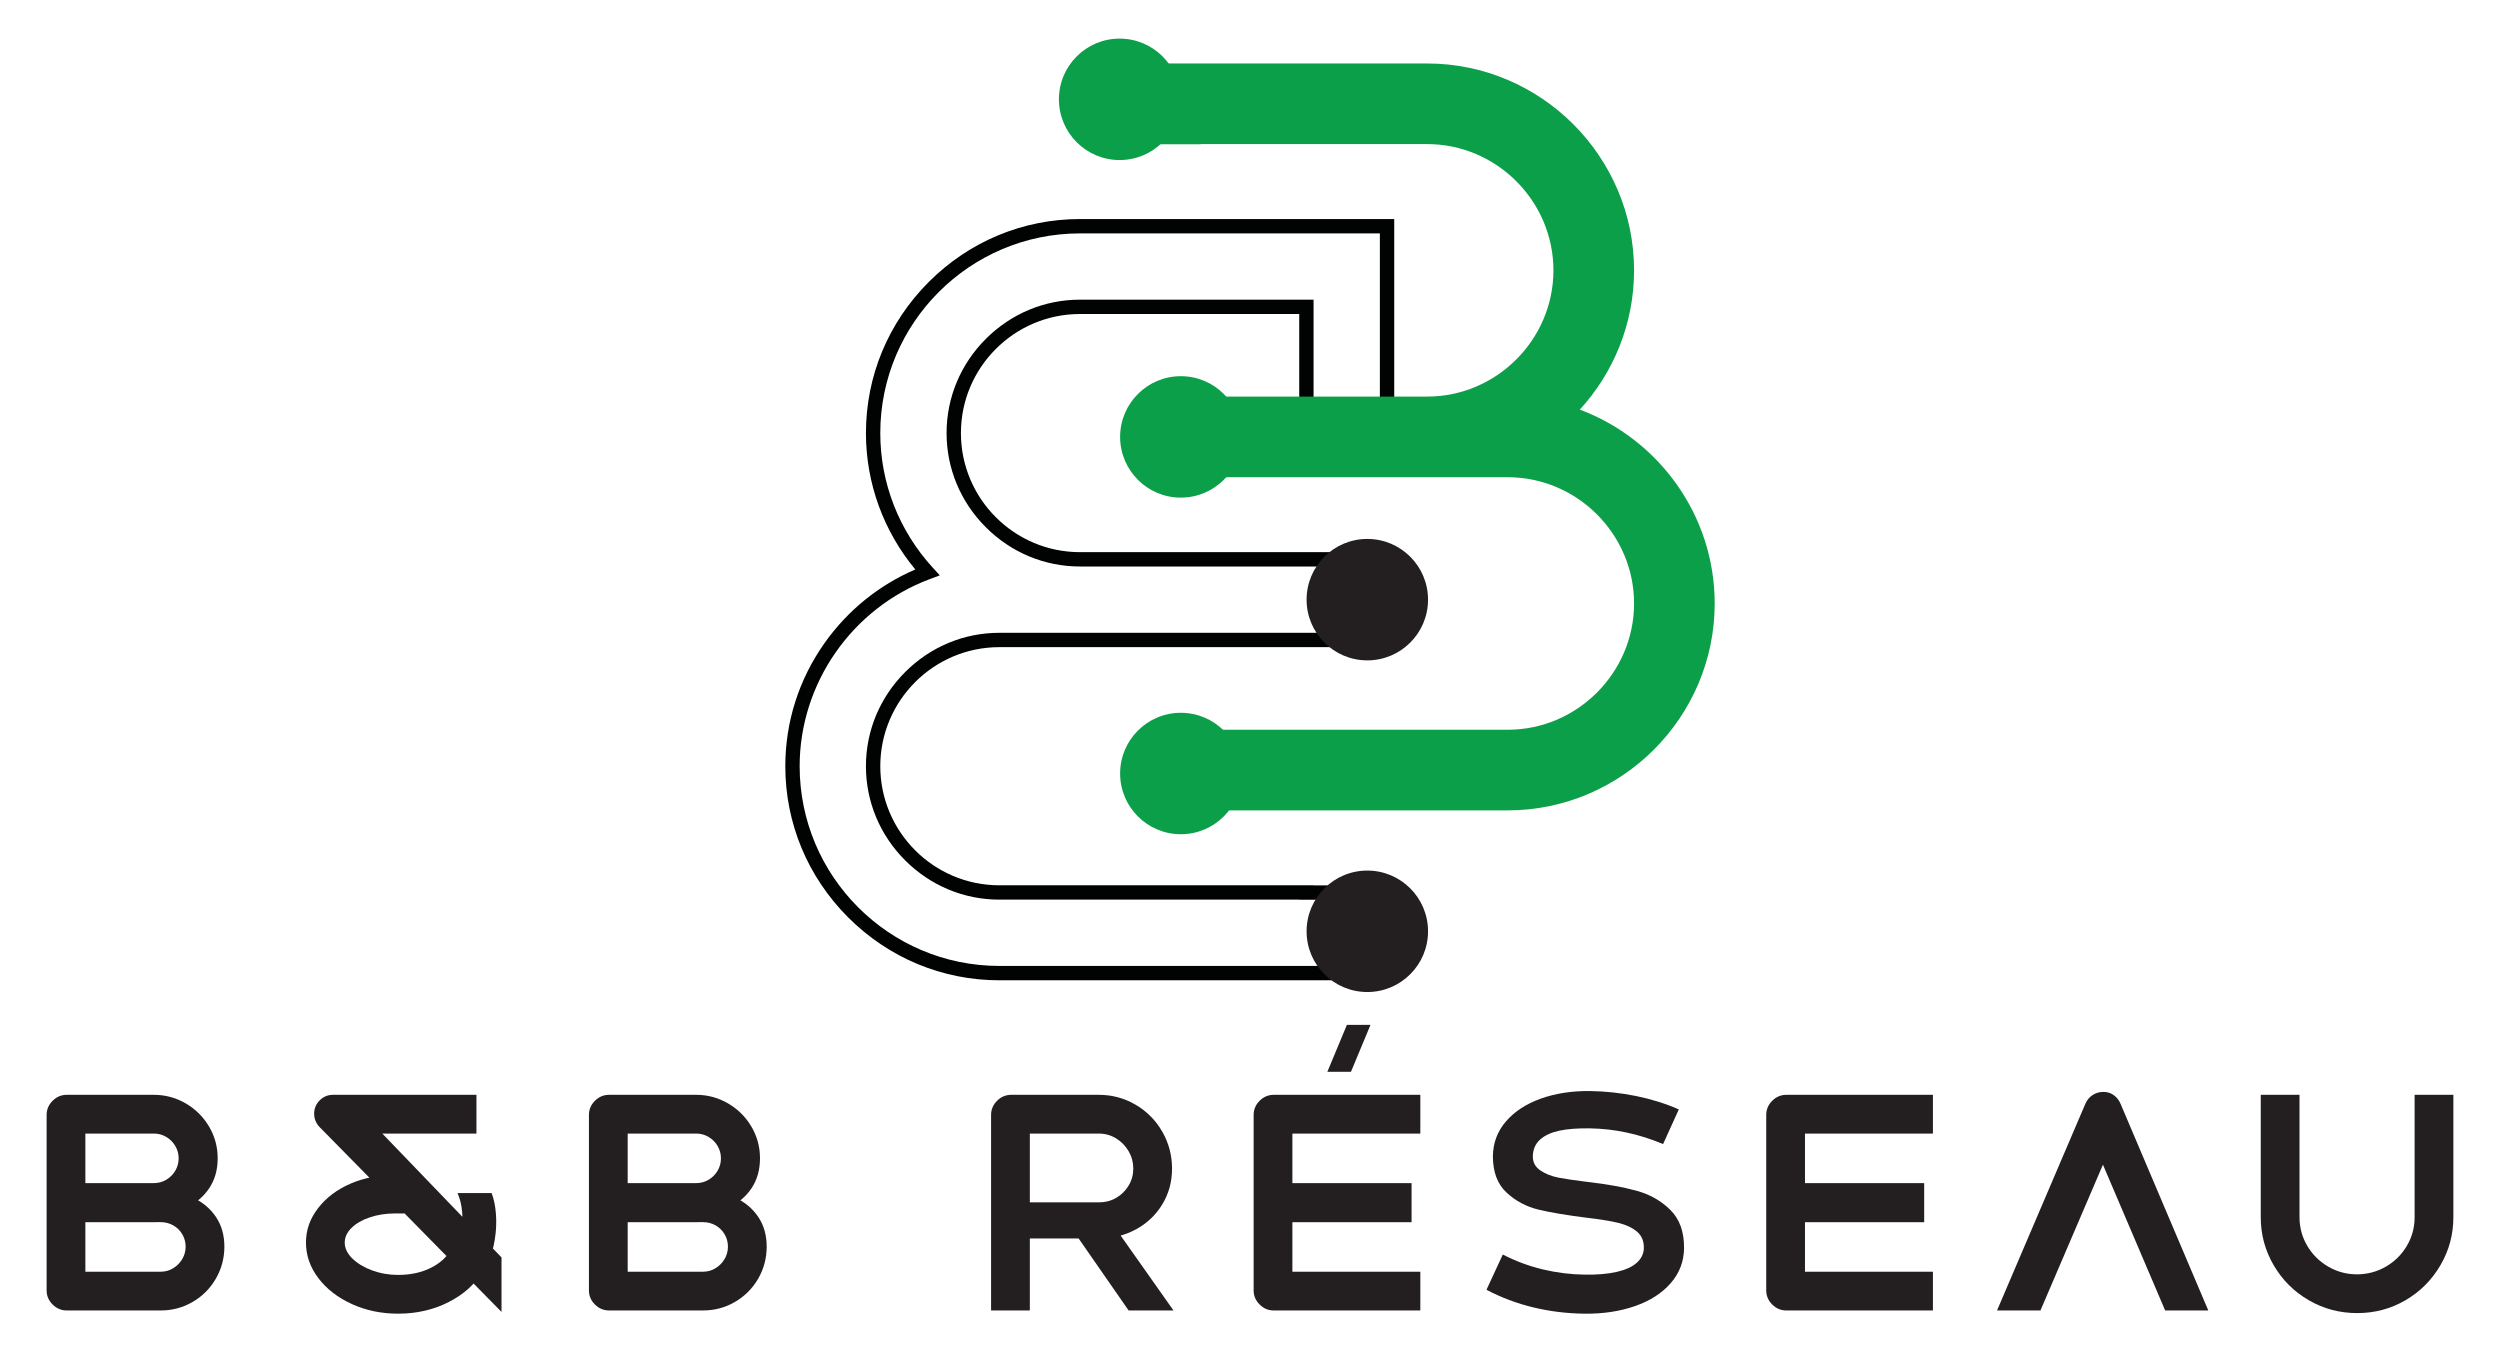
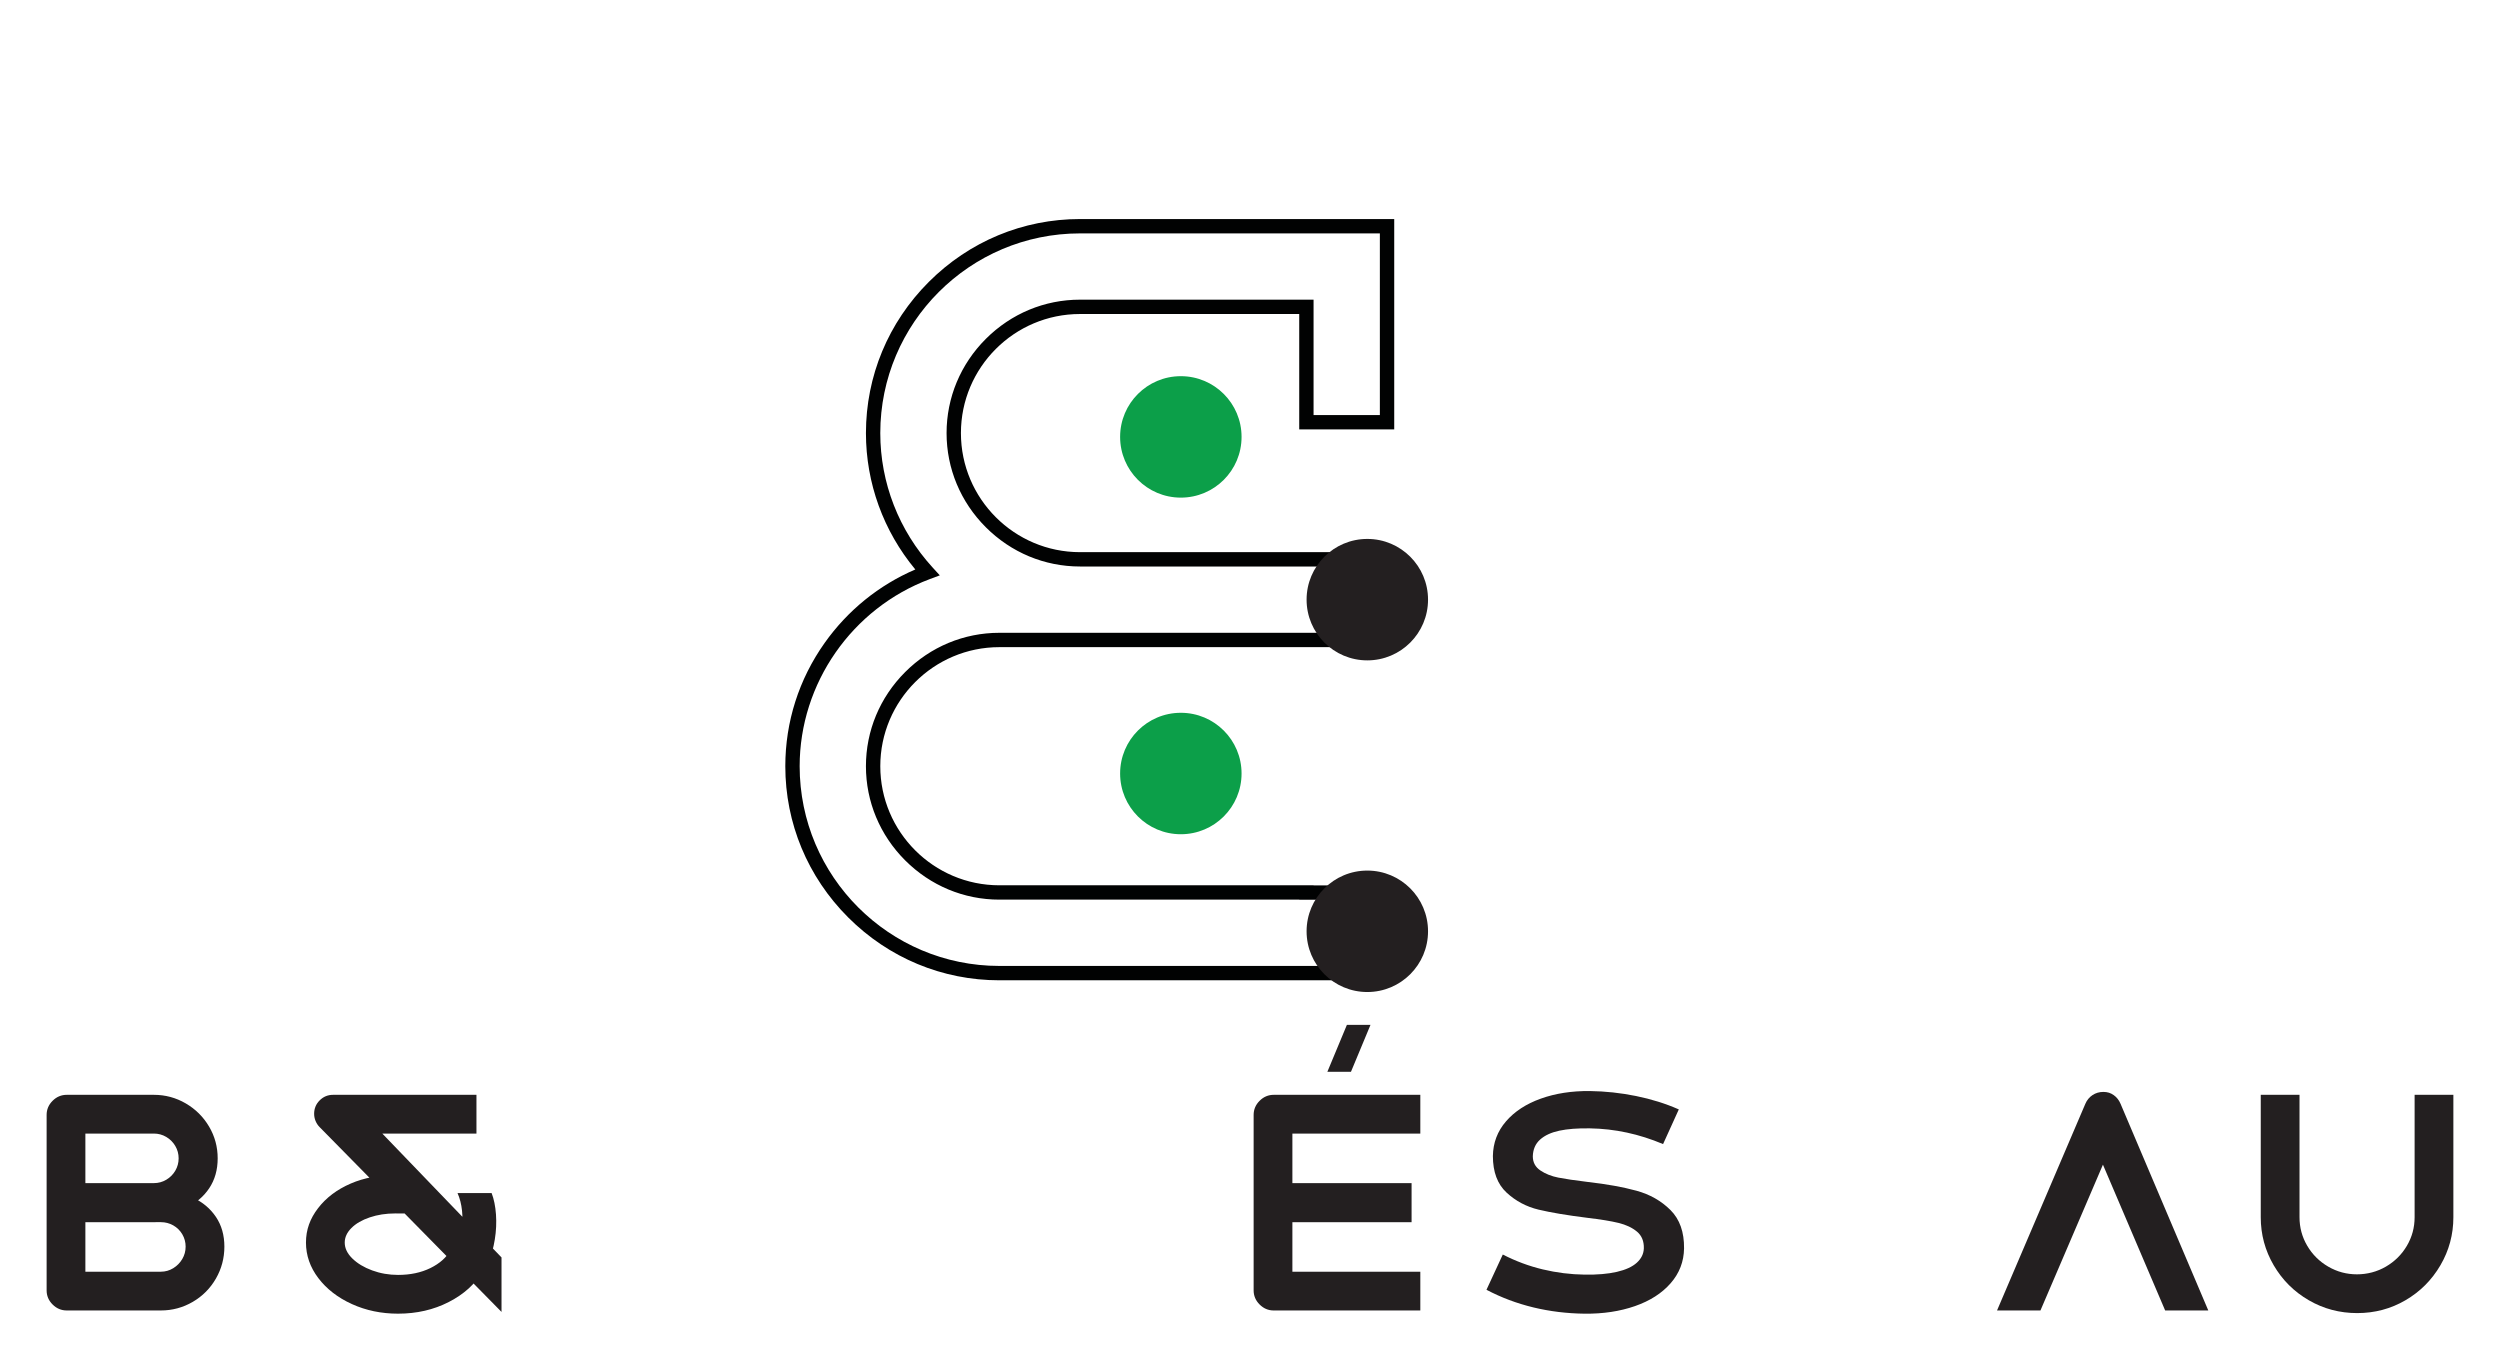
<svg xmlns="http://www.w3.org/2000/svg" id="Layer_1" data-name="Layer 1" width="4928.57" height="2665.95" viewBox="0 0 4928.57 2665.95">
  <defs>
    <style>
      .cls-1, .cls-2 {
        fill: #0c9f49;
      }

      .cls-3 {
        fill: #231f20;
      }

      .cls-4 {
        fill: #010202;
      }

      .cls-2 {
        fill-rule: evenodd;
      }
    </style>
  </defs>
  <g>
    <path class="cls-4" d="M2748.6,1932.58h-778.44c-112.27,0-218.12-44.02-298.05-123.96-79.92-79.93-123.94-185.77-123.94-298.04,0-87.44,26.79-171.44,77.46-242.97,45.6-64.35,107.13-114.15,178.84-144.94-62.91-75.76-97.34-170.47-97.34-268.85,0-112.27,44.02-218.12,123.95-298.05,79.93-79.92,185.78-123.94,298.06-123.94h619.45v414.68h-187.27v-227.45h-432.18c-129.45,0-234.76,105.31-234.76,234.75s105.31,234.75,234.76,234.75h564.53v187.26h-723.51c-129.44,0-234.75,105.29-234.75,234.72s105.31,234.76,234.75,234.76h619.45v.19h158.99v187.08ZM2129.15,460.12c-217.11,0-393.74,176.61-393.74,393.7,0,98.03,36.66,192.15,103.22,265.02l14.11,15.44-19.59,7.33c-153.54,57.47-256.69,205.74-256.69,368.93,0,217.12,176.61,393.74,393.7,393.74h750.16v-130.52h-158.99v-.19h-591.17c-69.84,0-135.77-27.47-185.66-77.36-49.89-49.89-77.37-115.83-77.37-185.68s27.48-135.76,77.37-185.64c49.89-49.88,115.82-77.36,185.66-77.36h695.23v-130.71h-536.25c-69.83,0-135.77-27.48-185.66-77.37-49.89-49.89-77.37-115.83-77.37-185.66s27.48-135.78,77.37-185.67c49.89-49.88,115.83-77.35,185.66-77.35h460.46v227.45h130.71v-358.12h-591.17Z" />
-     <path class="cls-2" d="M2208.25,125.13h605.31c224.33,0,407.87,183.51,407.87,407.84v.03c0,105.46-40.61,201.93-106.92,274.53,154.88,57.98,265.88,207.76,265.88,382.2,0,224.33-183.51,407.85-407.84,407.85h-609.71v-160.18h4.39v1.22h605.32c136.58,0,248.89-112.32,248.89-248.9s-112.31-248.89-248.89-248.89h-575.77v-158.99h416.79c136.58,0,248.9-112.27,248.9-248.89s-112.32-248.86-248.9-248.86h-446.33v.33h-158.98V125.13Z" />
    <circle class="cls-1" cx="2327.94" cy="861.32" r="119.71" />
    <circle class="cls-1" cx="2327.94" cy="1524.92" r="119.71" />
    <circle class="cls-3" cx="2695.56" cy="1835.99" r="119.71" />
    <circle class="cls-3" cx="2695.56" cy="1182.17" r="119.71" />
-     <circle class="cls-1" cx="2207.28" cy="195.82" r="119.71" />
  </g>
  <g>
    <path class="cls-3" d="M103.69,2571.72c-7.85-7.85-11.78-17.14-11.78-27.86v-345.85c0-10.72,3.92-20.01,11.78-27.86,7.85-7.85,17.14-11.78,27.86-11.78h171.77c22.59,0,43.56,5.66,62.91,16.95,19.34,11.3,34.66,26.53,45.96,45.67,11.29,19.16,16.95,40.03,16.95,62.62s-5.56,42.23-16.66,58.89c-11.11,16.66-26.24,29.4-45.39,38.2-19.16,8.81-40.41,13.21-63.77,13.21v-61.47c8.81,0,16.95-2.2,24.42-6.61,7.47-4.4,13.4-10.34,17.81-17.81,4.4-7.47,6.61-15.6,6.61-24.42s-2.21-16.95-6.61-24.42c-4.41-7.47-10.34-13.4-17.81-17.81-7.47-4.4-15.61-6.61-24.42-6.61h-155.11l20.11-20.11v312.53l-20.11-20.11h168.9c8.81,0,16.95-2.3,24.42-6.89,7.47-4.6,13.4-10.63,17.81-18.1,4.4-7.47,6.61-15.6,6.61-24.42s-2.21-16.95-6.61-24.42c-4.41-7.47-10.34-13.3-17.81-17.52-7.47-4.21-15.61-6.32-24.42-6.32h-67.79v-61.47h67.79c23.36,0,44.52,4.41,63.48,13.21,18.96,8.82,33.99,21.45,45.1,37.92,11.1,16.47,16.66,36,16.66,58.6s-5.56,43.57-16.66,62.91c-11.11,19.34-26.34,34.67-45.67,45.96-19.34,11.3-40.31,16.95-62.91,16.95h-185.56c-10.73,0-20.02-3.92-27.86-11.78ZM158.56,2332.45h148.22v76.98h-148.22v-76.98Z" />
    <path class="cls-3" d="M693.69,2570.86c-27.77-12.64-49.79-29.68-66.07-51.13-16.28-21.44-24.42-44.81-24.42-70.09s7.94-47.11,23.84-67.79c15.89-20.68,37.34-36.86,64.34-48.54,27-11.68,56.59-16.95,88.76-15.8l52.85,75.26c-16.86-.38-34.67-.58-53.43-.58s-35.24,2.59-50.56,7.76c-15.32,5.17-27.39,12.16-36.19,20.97-8.81,8.81-13.21,18.38-13.21,28.72,0,11.11,4.97,21.54,14.94,31.31,9.95,9.77,22.98,17.62,39.07,23.55,16.09,5.94,33.12,8.9,51.13,8.9,24.13,0,45.39-4.5,63.77-13.5,18.38-9,31.79-20.97,40.21-35.91l62.05,43.09c-14.17,24.51-36.19,44.43-66.07,59.75-29.87,15.32-63.19,22.98-99.96,22.98-32.94,0-63.29-6.32-91.06-18.96ZM622.17,2210.08c-1.92-4.6-2.87-9.38-2.87-14.36,0-10.34,3.64-19.15,10.92-26.43,7.27-7.27,16.09-10.92,26.43-10.92h282.65v76.41h-230.37l29.87-15.51,249.91,259.67v107.43l-358.49-364.23c-3.45-3.45-6.13-7.47-8.04-12.06ZM909.99,2424.94c1.91-12.64,2.2-25.37.86-38.2-1.35-12.83-4.31-24.42-8.9-34.76h67.22c4.6,11.88,7.47,25.95,8.62,42.22,1.15,16.28.38,32.66-2.3,49.12-2.68,16.47-6.52,30.83-11.49,43.09l-63.19-25.85c4.21-11.1,7.27-22.98,9.19-35.62Z" />
-     <path class="cls-3" d="M1172.82,2571.72c-7.85-7.85-11.78-17.14-11.78-27.86v-345.85c0-10.72,3.92-20.01,11.78-27.86,7.85-7.85,17.14-11.78,27.86-11.78h171.77c22.59,0,43.56,5.66,62.91,16.95,19.34,11.3,34.66,26.53,45.96,45.67,11.29,19.16,16.95,40.03,16.95,62.62s-5.56,42.23-16.66,58.89c-11.11,16.66-26.24,29.4-45.39,38.2-19.16,8.81-40.41,13.21-63.77,13.21v-61.47c8.81,0,16.95-2.2,24.42-6.61,7.47-4.4,13.4-10.34,17.81-17.81,4.4-7.47,6.61-15.6,6.61-24.42s-2.21-16.95-6.61-24.42c-4.41-7.47-10.34-13.4-17.81-17.81-7.47-4.4-15.61-6.61-24.42-6.61h-155.11l20.11-20.11v312.53l-20.11-20.11h168.9c8.81,0,16.95-2.3,24.42-6.89,7.47-4.6,13.4-10.63,17.81-18.1,4.4-7.47,6.61-15.6,6.61-24.42s-2.21-16.95-6.61-24.42c-4.41-7.47-10.34-13.3-17.81-17.52-7.47-4.21-15.61-6.32-24.42-6.32h-67.79v-61.47h67.79c23.36,0,44.52,4.41,63.48,13.21,18.96,8.82,33.99,21.45,45.1,37.92,11.1,16.47,16.66,36,16.66,58.6s-5.56,43.57-16.66,62.91c-11.11,19.34-26.34,34.67-45.67,45.96-19.34,11.3-40.31,16.95-62.91,16.95h-185.56c-10.73,0-20.02-3.92-27.86-11.78ZM1227.68,2332.45h148.22v76.98h-148.22v-76.98Z" />
-     <path class="cls-3" d="M1965.61,2170.15c7.85-7.85,17.14-11.78,27.86-11.78h172.92c26.04,0,50.17,6.52,72.39,19.53,22.21,13.02,39.73,30.74,52.57,53.14,12.83,22.41,19.25,46.63,19.25,72.67s-6.42,49.6-19.25,70.66c-12.84,21.07-30.26,37.54-52.28,49.41-22.03,11.88-46.25,17.81-72.67,17.81h-148.22v-71.24h148.22c12.64,0,24.03-2.96,34.18-8.91,10.14-5.93,18.29-13.98,24.42-24.13,6.12-10.14,9.19-21.35,9.19-33.61s-3.07-23.64-9.19-34.18c-6.13-10.53-14.36-18.96-24.7-25.28-10.34-6.32-21.64-9.48-33.9-9.48h-156.26l20.11-20.11v368.83h-76.41v-385.49c0-10.72,3.92-20.01,11.78-27.86ZM2114.11,2423.79l60.32-37.34,139.03,197.05h-88.47l-110.88-159.71Z" />
    <path class="cls-3" d="M2483.23,2571.72c-7.85-7.85-11.78-17.14-11.78-27.86v-345.85c0-10.72,3.92-20.01,11.78-27.86s17.14-11.78,27.86-11.78h288.97v76.41h-272.31l20.11-20.11v312.53l-20.11-20.11h272.31v76.41h-288.97c-10.73,0-20.02-3.92-27.86-11.78ZM2534.07,2332.45h248.76v76.98h-248.76v-76.98ZM2655.29,2020.49h46.53l-38.49,92.49h-46.53l38.49-92.49Z" />
    <path class="cls-3" d="M3022.97,2577.47c-32.56-7.85-63.39-19.43-92.49-34.76l32.17-69.51c25.28,13.02,51.51,22.79,78.71,29.3,27.19,6.52,54.77,9.96,82.73,10.34,24.89.39,46.05-1.44,63.48-5.46,17.42-4.02,30.54-10.05,39.35-18.1,8.81-8.04,13.4-17.42,13.79-28.15.38-14.17-4.12-25.18-13.5-33.03-9.39-7.85-21.54-13.59-36.48-17.23-14.94-3.64-35.43-6.98-61.47-10.05-39.84-4.97-71.81-10.34-95.94-16.09s-45.2-16.95-63.2-33.61c-18.01-16.66-27-40.69-27-72.1.38-26.04,8.99-48.83,25.85-68.37,16.85-19.53,39.73-34.47,68.65-44.81,28.91-10.34,61.18-15.31,96.8-14.94,30.25.39,60.51,3.64,90.77,9.77,30.25,6.13,58.4,14.94,84.45,26.43l-31.02,68.37c-47.11-19.91-95.18-30.25-144.2-31.02-24.13-.38-44.24,1.15-60.32,4.6s-28.72,9.29-37.92,17.52c-9.19,8.24-13.99,19.25-14.36,33.03,0,11.88,4.97,21.17,14.94,27.86,9.96,6.71,21.73,11.4,35.33,14.08,13.59,2.68,33.03,5.56,58.31,8.62,37.14,4.22,69.03,9.96,95.65,17.23,26.62,7.28,49.02,20.02,67.22,38.2,18.19,18.2,27.09,43.38,26.71,75.55-.39,26.05-9.19,48.93-26.43,68.65-17.23,19.73-40.7,34.76-70.38,45.1-29.69,10.34-62.72,15.31-99.1,14.94-34.86-.39-68.56-4.51-101.11-12.35Z" />
-     <path class="cls-3" d="M3493.77,2571.72c-7.85-7.85-11.78-17.14-11.78-27.86v-345.85c0-10.72,3.92-20.01,11.78-27.86s17.14-11.78,27.86-11.78h288.97v76.41h-272.31l20.11-20.11v312.53l-20.11-20.11h272.31v76.41h-288.97c-10.73,0-20.02-3.92-27.86-11.78ZM3544.61,2332.45h248.76v76.98h-248.76v-76.98Z" />
    <path class="cls-3" d="M4125.14,2158.95c6.32-4.21,13.5-6.32,21.54-6.32s14.45,2.11,20.39,6.32c5.93,4.22,10.43,9.96,13.5,17.24l172.92,407.32h-85.03l-133.86-313.67h22.41l-134.43,313.67h-85.6l174.07-407.32c3.06-7.27,7.76-13.02,14.08-17.24Z" />
    <path class="cls-3" d="M4551.71,2563.39c-29.11-16.85-52.19-39.83-69.23-68.94-17.05-29.1-25.57-60.7-25.57-94.79v-241.29h76.41v241.29c0,20.3,5.07,39.07,15.22,56.3,10.14,17.24,23.93,30.93,41.36,41.08,17.42,10.15,36.28,15.22,56.59,15.22s39.73-5.07,57.16-15.22c17.42-10.14,31.21-23.84,41.36-41.08,10.14-17.24,15.22-36,15.22-56.3v-241.29h76.41v241.29c0,34.09-8.53,65.69-25.57,94.79-17.05,29.11-40.03,52.09-68.94,68.94-28.92,16.86-60.61,25.28-95.08,25.28s-66.26-8.42-95.37-25.28Z" />
  </g>
</svg>